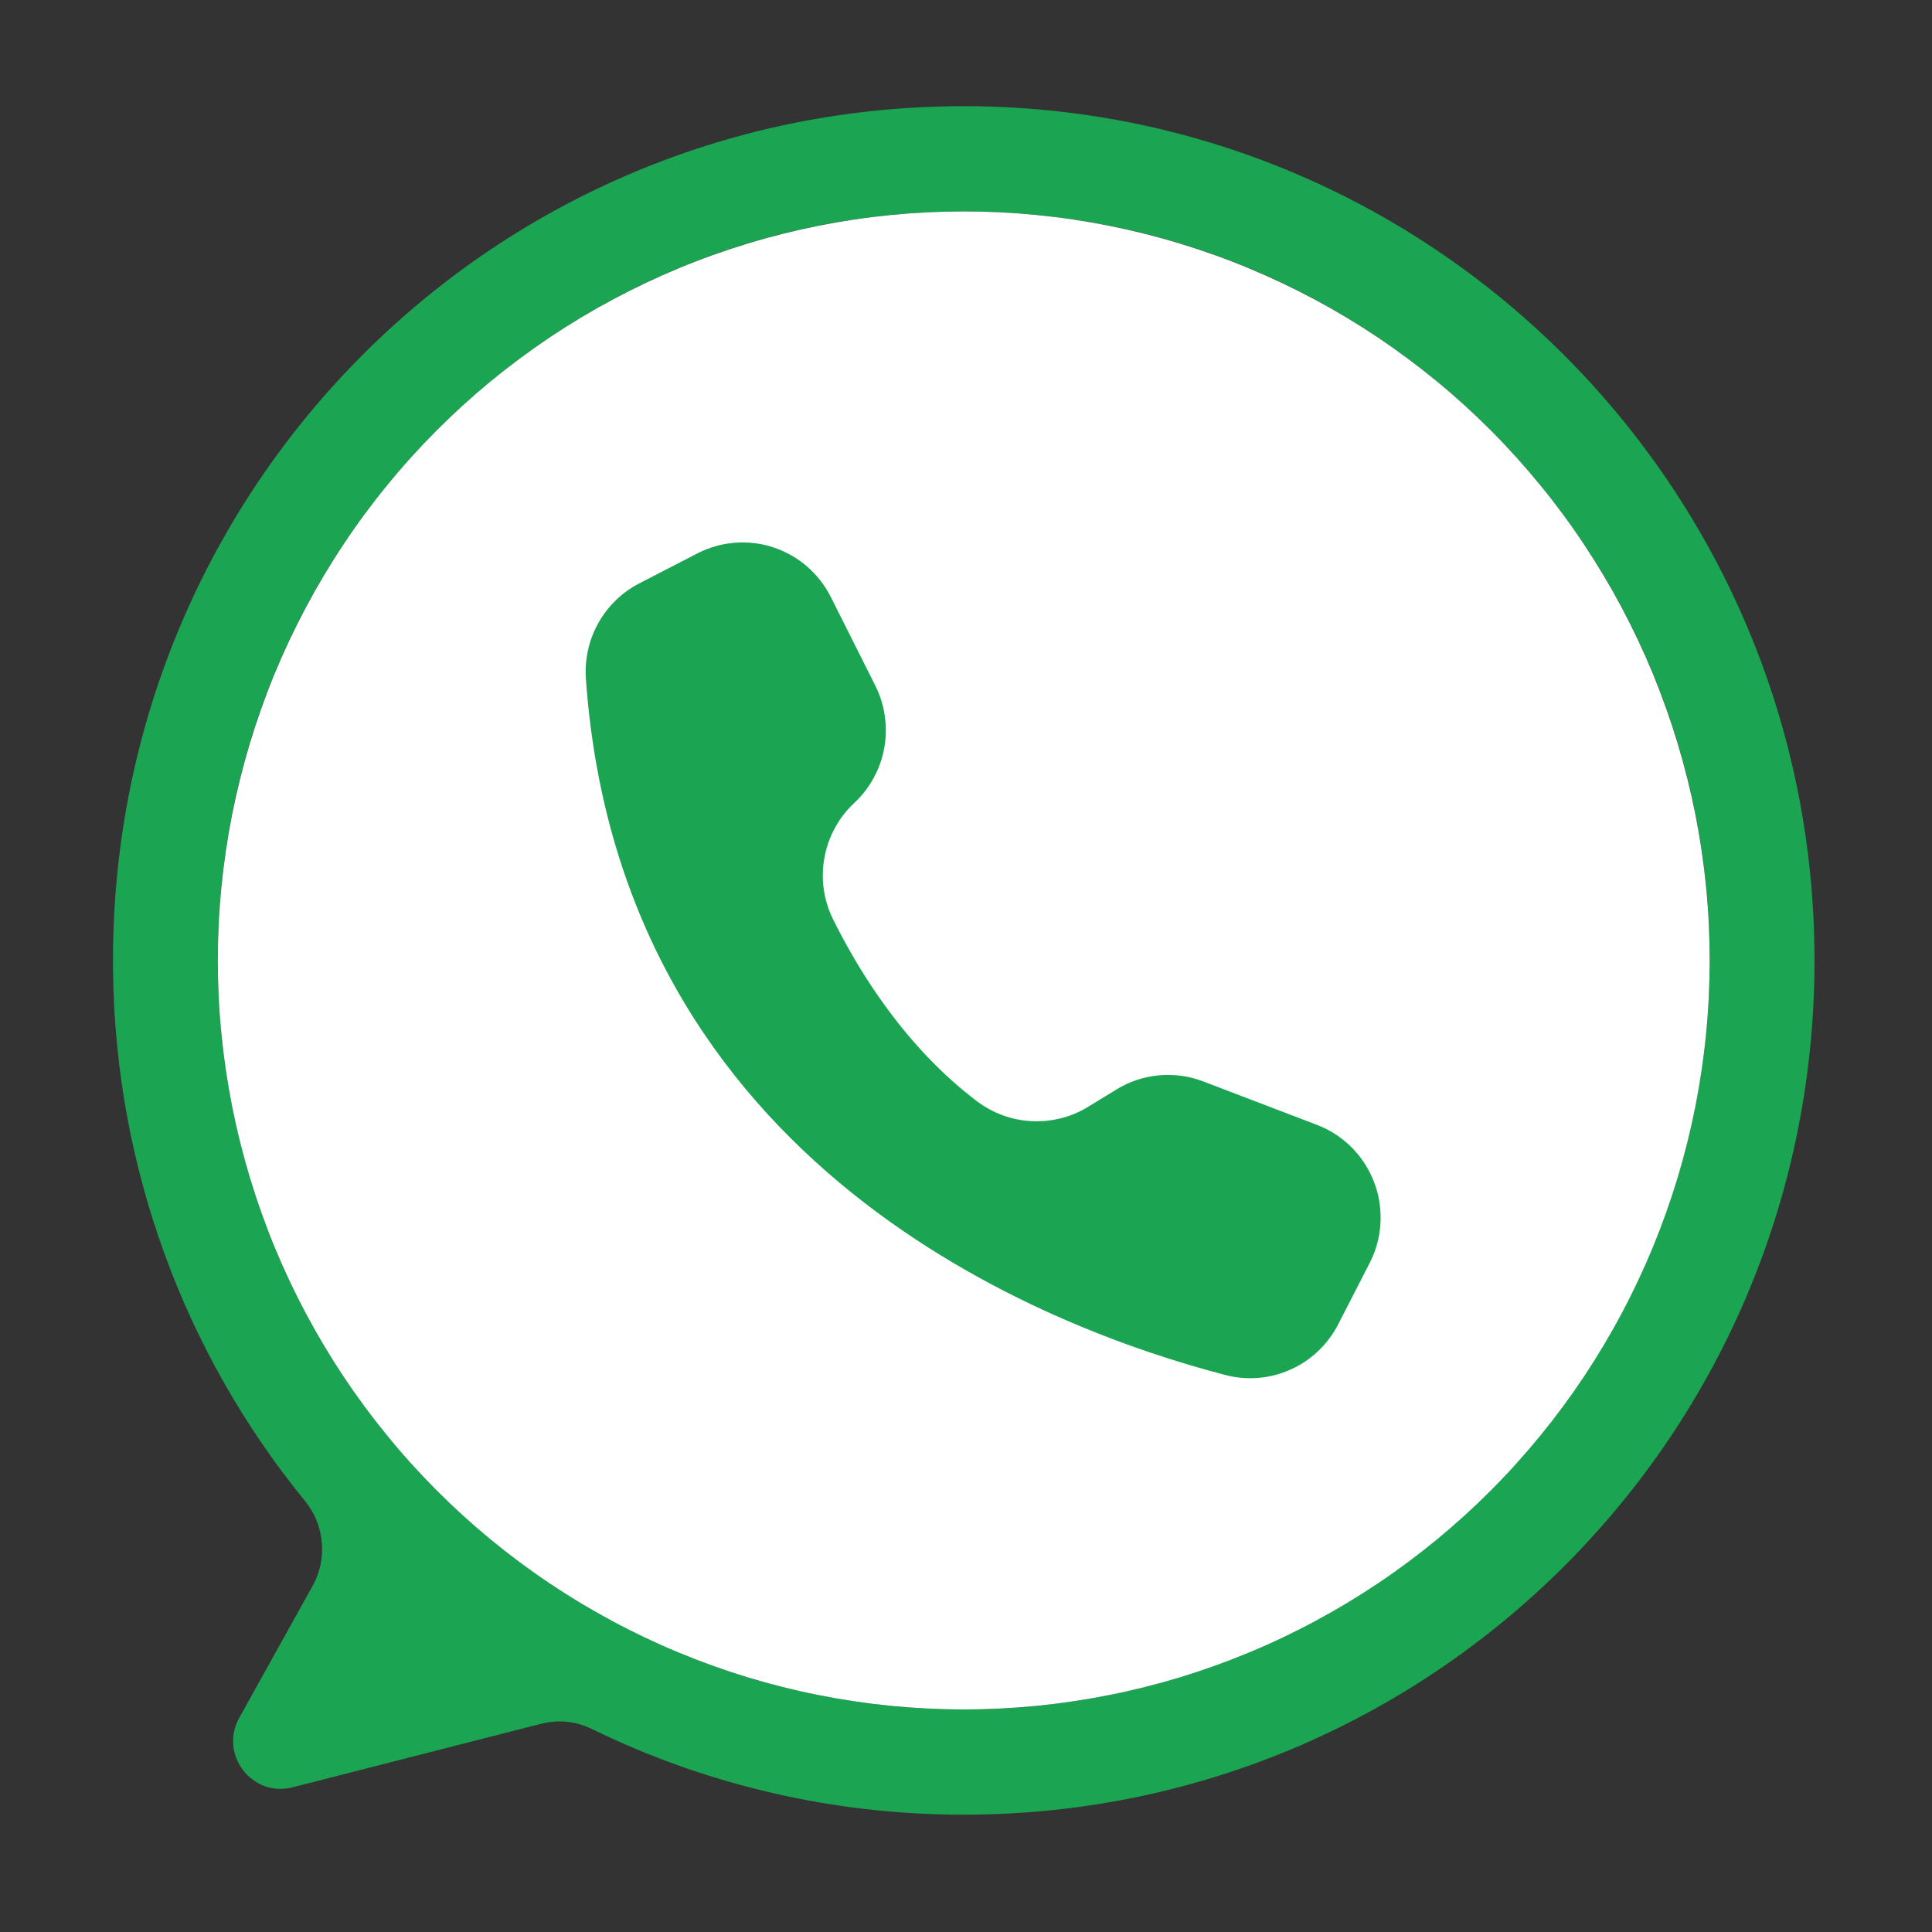
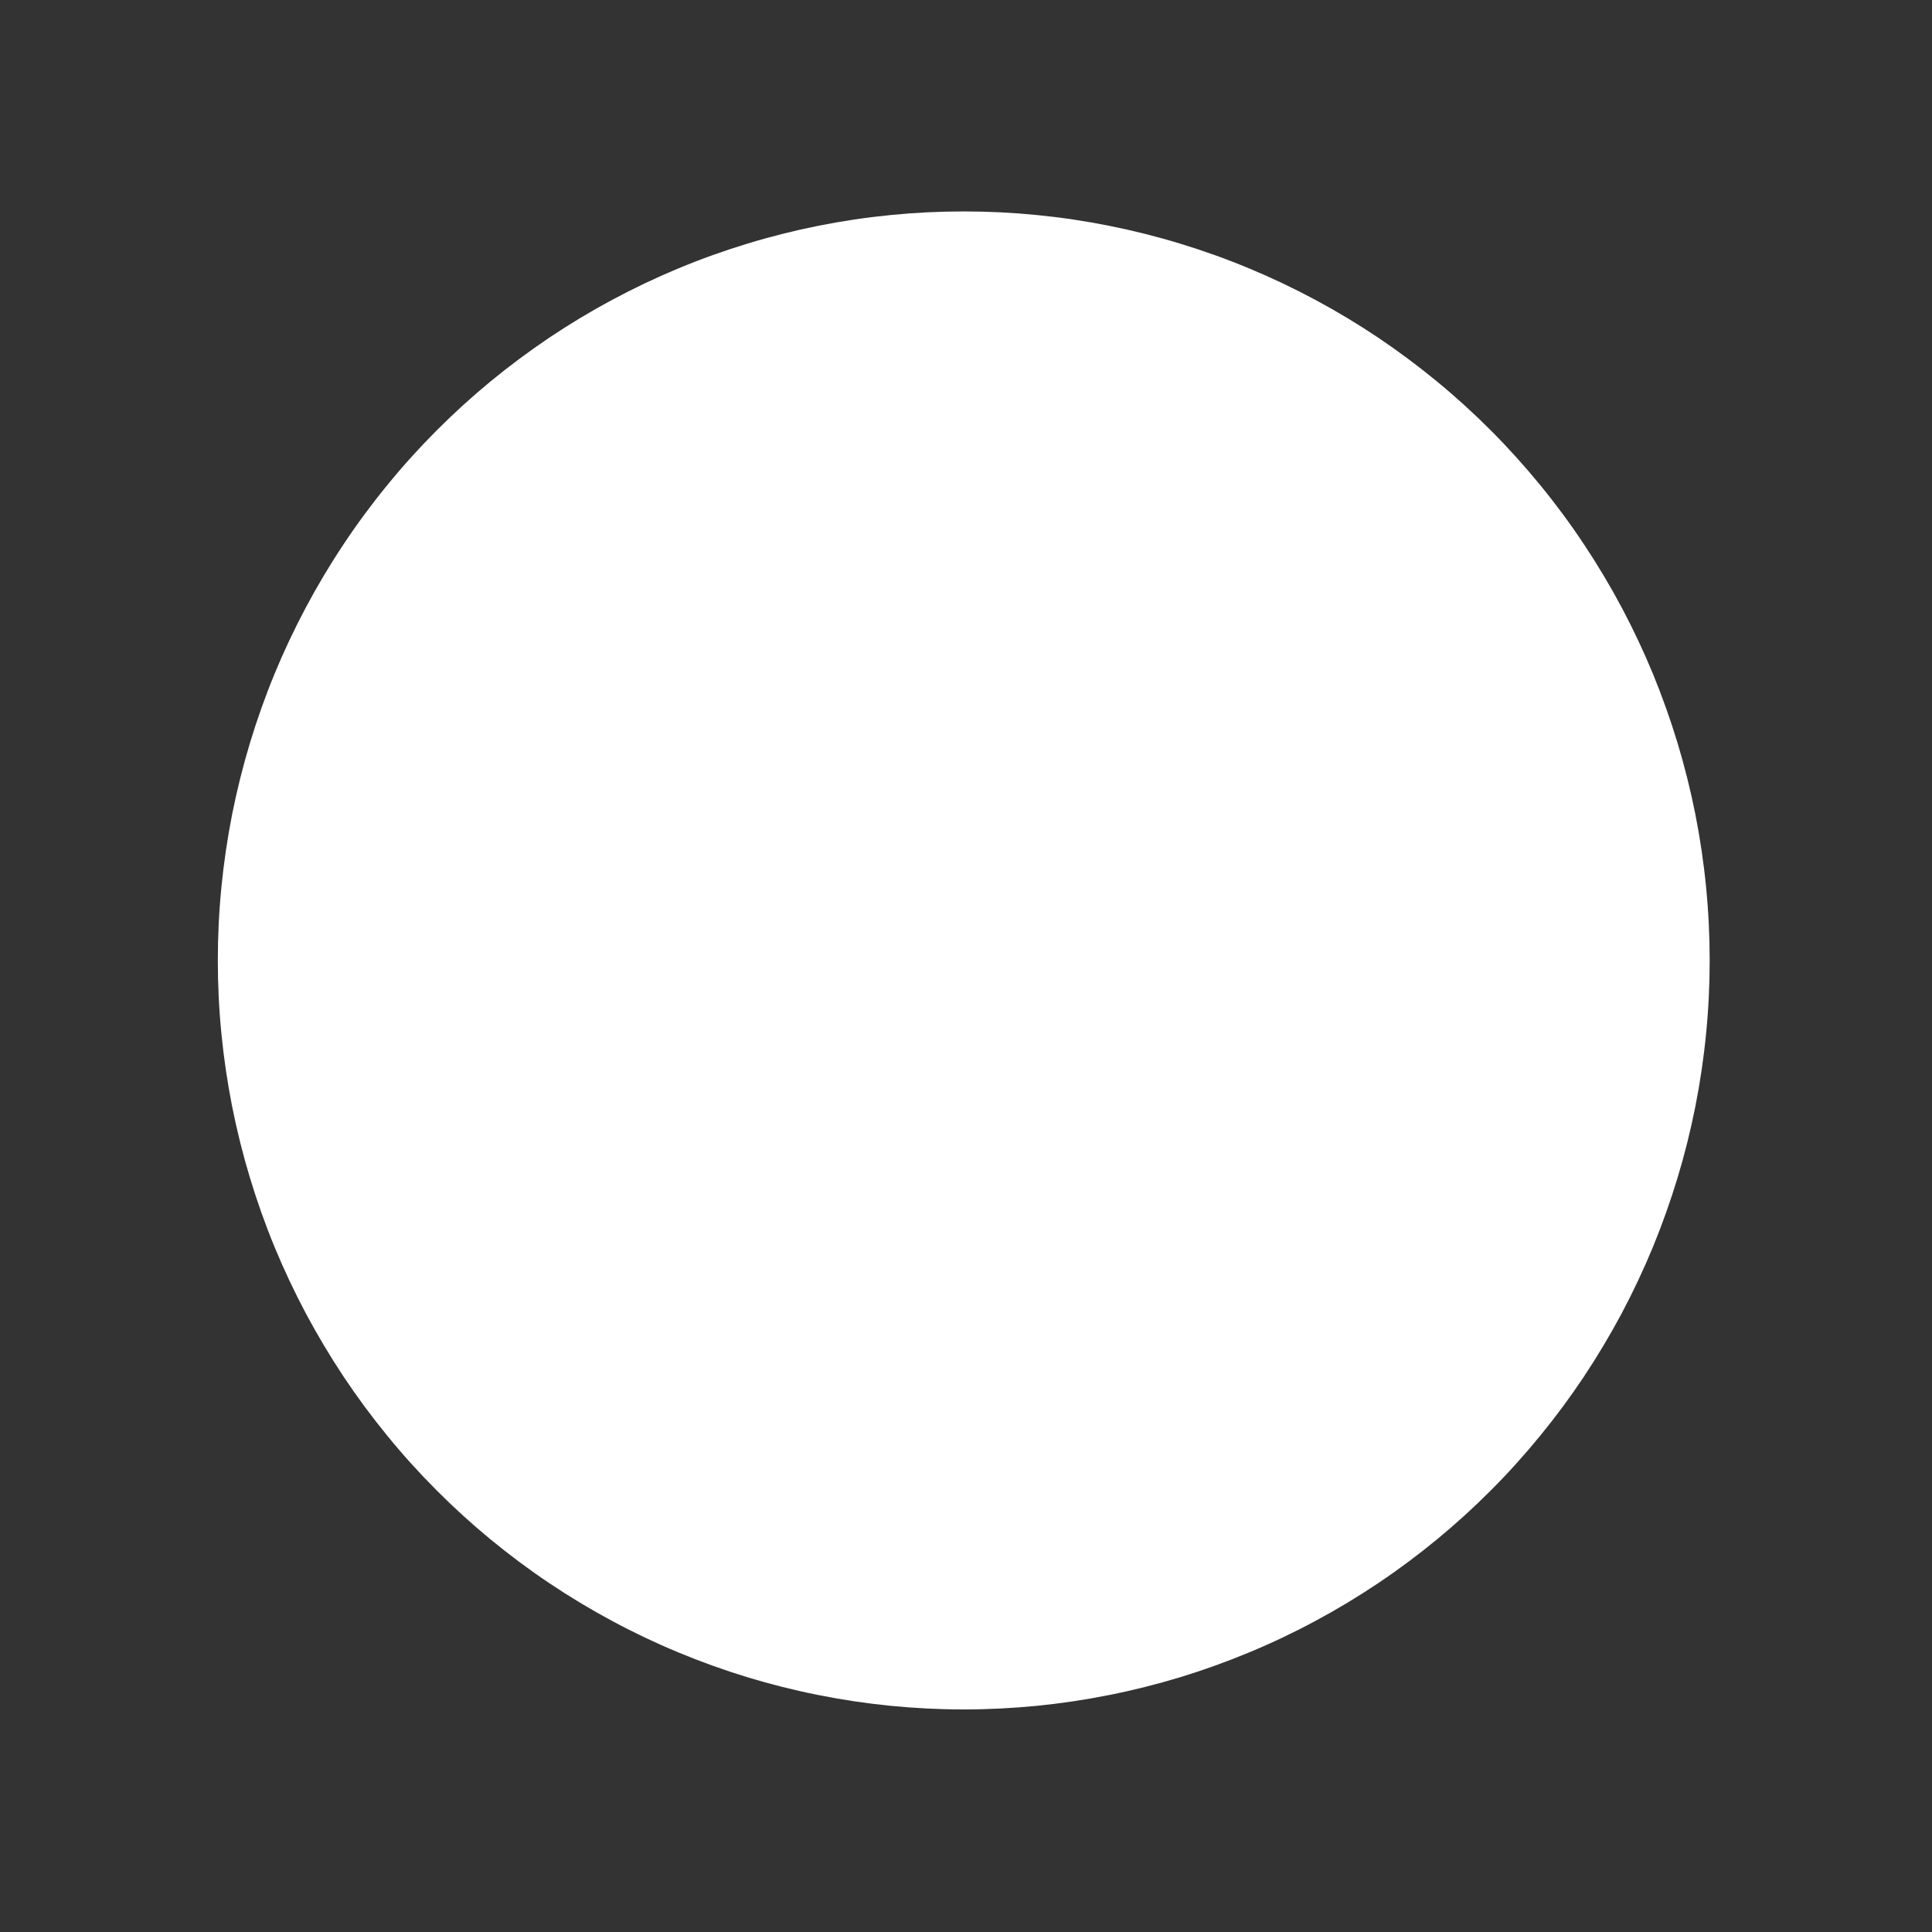
<svg xmlns="http://www.w3.org/2000/svg" width="170" zoomAndPan="magnify" viewBox="0 0 127.5 127.5" height="170" preserveAspectRatio="xMidYMid meet" version="1.0">
  <rect x="0" y="0" width="127.5" height="127.5" fill="#333333" stroke="none" />
  <defs>
    <clipPath id="f784929849">
-       <path d="M 7.043 7 L 119.852 7 L 119.852 120 L 7.043 120 Z M 7.043 7 " clip-rule="nonzero" />
-     </clipPath>
+       </clipPath>
  </defs>
  <g clip-path="url(#f784929849)">
-     <path fill="#1ba553" d="M 63.41 7.008 C 32.086 7.113 7.055 32.684 7.461 64.133 C 7.5 67.297 7.801 70.438 8.367 73.555 C 8.934 76.668 9.758 79.711 10.836 82.688 C 11.914 85.66 13.234 88.523 14.797 91.273 C 16.359 94.023 18.141 96.625 20.141 99.07 C 20.453 99.461 20.707 99.887 20.895 100.348 C 21.082 100.812 21.195 101.293 21.238 101.793 C 21.285 102.293 21.254 102.785 21.148 103.277 C 21.043 103.766 20.871 104.23 20.625 104.668 L 15.789 113.367 C 14.449 115.781 16.633 118.633 19.301 117.953 L 35.68 113.766 C 36.859 113.465 37.996 113.582 39.09 114.117 C 42.715 115.883 46.48 117.242 50.398 118.188 C 54.312 119.137 58.281 119.656 62.309 119.742 C 93.797 120.457 119.648 95.191 119.746 63.562 C 119.844 32.277 94.562 6.902 63.41 7.008 Z M 63.602 112.812 C 61.988 112.812 60.383 112.73 58.777 112.574 C 57.172 112.414 55.578 112.176 54 111.859 C 52.418 111.547 50.855 111.152 49.312 110.684 C 47.77 110.211 46.254 109.668 44.766 109.047 C 43.273 108.43 41.82 107.738 40.398 106.973 C 38.977 106.211 37.594 105.379 36.254 104.48 C 34.914 103.582 33.621 102.617 32.371 101.59 C 31.125 100.562 29.934 99.477 28.793 98.332 C 27.652 97.188 26.57 95.992 25.551 94.738 C 24.527 93.488 23.566 92.188 22.672 90.844 C 21.777 89.496 20.949 88.109 20.188 86.684 C 19.43 85.254 18.738 83.793 18.121 82.297 C 17.504 80.801 16.965 79.281 16.496 77.73 C 16.027 76.18 15.637 74.613 15.32 73.023 C 15.008 71.438 14.77 69.836 14.613 68.227 C 14.453 66.617 14.375 65 14.375 63.383 C 14.375 36.082 36.414 13.953 63.602 13.953 C 90.684 13.953 112.656 35.91 112.828 63.062 C 112.996 90.309 90.734 112.812 63.602 112.812 Z M 63.602 112.812 " fill-opacity="1" fill-rule="nonzero" />
-   </g>
+     </g>
  <path fill="#ffffff" d="M 112.828 63.383 C 112.828 65 112.75 66.617 112.59 68.227 C 112.434 69.836 112.195 71.438 111.883 73.023 C 111.566 74.613 111.176 76.18 110.707 77.73 C 110.238 79.277 109.695 80.801 109.082 82.297 C 108.465 83.793 107.773 85.254 107.016 86.684 C 106.254 88.109 105.426 89.496 104.531 90.844 C 103.637 92.188 102.676 93.488 101.652 94.738 C 100.629 95.992 99.551 97.188 98.41 98.332 C 97.27 99.477 96.078 100.562 94.832 101.59 C 93.582 102.617 92.289 103.582 90.949 104.48 C 89.609 105.379 88.227 106.211 86.805 106.973 C 85.383 107.738 83.93 108.43 82.438 109.047 C 80.949 109.668 79.434 110.211 77.891 110.684 C 76.348 111.152 74.785 111.547 73.203 111.859 C 71.625 112.176 70.031 112.414 68.426 112.574 C 66.82 112.73 65.215 112.812 63.602 112.812 C 61.988 112.812 60.383 112.73 58.777 112.574 C 57.172 112.414 55.578 112.176 53.996 111.859 C 52.418 111.547 50.855 111.152 49.312 110.684 C 47.77 110.211 46.254 109.668 44.762 109.047 C 43.273 108.43 41.82 107.738 40.398 106.973 C 38.977 106.211 37.594 105.379 36.254 104.48 C 34.914 103.582 33.621 102.617 32.371 101.59 C 31.125 100.562 29.934 99.477 28.793 98.332 C 27.652 97.188 26.57 95.992 25.551 94.738 C 24.527 93.488 23.566 92.188 22.672 90.844 C 21.777 89.496 20.949 88.109 20.188 86.684 C 19.43 85.254 18.738 83.793 18.121 82.297 C 17.504 80.801 16.965 79.277 16.496 77.73 C 16.027 76.18 15.637 74.613 15.32 73.023 C 15.008 71.438 14.77 69.836 14.613 68.227 C 14.453 66.617 14.375 65 14.375 63.383 C 14.375 61.762 14.453 60.148 14.613 58.535 C 14.77 56.926 15.008 55.324 15.32 53.738 C 15.637 52.152 16.027 50.582 16.496 49.031 C 16.965 47.484 17.504 45.961 18.121 44.465 C 18.738 42.969 19.43 41.508 20.188 40.082 C 20.949 38.652 21.777 37.266 22.672 35.922 C 23.566 34.574 24.527 33.273 25.551 32.023 C 26.57 30.773 27.652 29.574 28.793 28.43 C 29.934 27.285 31.125 26.199 32.371 25.172 C 33.621 24.145 34.914 23.184 36.254 22.281 C 37.594 21.383 38.977 20.551 40.398 19.789 C 41.82 19.027 43.273 18.336 44.762 17.715 C 46.254 17.094 47.77 16.551 49.312 16.082 C 50.855 15.609 52.418 15.219 53.996 14.902 C 55.578 14.586 57.172 14.348 58.777 14.191 C 60.383 14.031 61.988 13.953 63.602 13.953 C 65.215 13.953 66.82 14.031 68.426 14.191 C 70.031 14.348 71.625 14.586 73.203 14.902 C 74.785 15.219 76.348 15.609 77.891 16.082 C 79.434 16.551 80.949 17.094 82.438 17.715 C 83.93 18.336 85.383 19.027 86.805 19.789 C 88.227 20.551 89.609 21.383 90.949 22.281 C 92.289 23.184 93.582 24.145 94.828 25.172 C 96.078 26.199 97.27 27.285 98.41 28.43 C 99.551 29.574 100.629 30.773 101.652 32.023 C 102.676 33.273 103.637 34.574 104.531 35.922 C 105.426 37.266 106.254 38.652 107.016 40.082 C 107.773 41.508 108.465 42.969 109.082 44.465 C 109.695 45.961 110.238 47.484 110.707 49.031 C 111.176 50.582 111.566 52.152 111.883 53.738 C 112.195 55.324 112.434 56.926 112.59 58.535 C 112.75 60.148 112.828 61.762 112.828 63.383 Z M 112.828 63.383 " fill-opacity="1" fill-rule="nonzero" />
-   <path fill="#1ba553" d="M 54.805 39.352 L 54.828 39.395 L 57.762 45.242 C 58.082 45.875 58.289 46.543 58.391 47.246 C 58.492 47.945 58.484 48.645 58.359 49.344 C 58.234 50.043 58.004 50.703 57.664 51.324 C 57.328 51.945 56.898 52.5 56.383 52.984 C 55.867 53.461 55.441 54.012 55.105 54.629 C 54.766 55.246 54.535 55.902 54.41 56.594 C 54.281 57.289 54.266 57.984 54.363 58.68 C 54.461 59.379 54.668 60.043 54.98 60.676 C 56.742 64.23 59.797 69.129 64.457 72.664 C 64.977 73.059 65.547 73.371 66.164 73.598 C 66.777 73.824 67.414 73.957 68.07 73.988 C 68.723 74.023 69.367 73.961 70.004 73.801 C 70.641 73.641 71.238 73.391 71.801 73.047 L 73.691 71.891 C 74.551 71.367 75.48 71.059 76.48 70.965 C 77.484 70.875 78.453 71.008 79.395 71.363 L 86.91 74.234 C 87.309 74.387 87.691 74.578 88.055 74.805 C 88.418 75.035 88.754 75.297 89.066 75.59 C 89.379 75.887 89.656 76.207 89.906 76.559 C 90.152 76.91 90.367 77.281 90.539 77.672 C 90.715 78.062 90.852 78.469 90.949 78.887 C 91.043 79.309 91.098 79.73 91.109 80.16 C 91.121 80.59 91.094 81.02 91.023 81.441 C 90.953 81.867 90.84 82.277 90.688 82.68 C 90.602 82.91 90.5 83.137 90.387 83.355 L 88.305 87.41 C 87.965 88.07 87.527 88.652 86.988 89.164 C 86.449 89.676 85.844 90.082 85.168 90.383 C 84.492 90.688 83.785 90.871 83.047 90.93 C 82.309 90.992 81.582 90.93 80.867 90.742 C 69.062 87.676 40.934 77.02 38.664 44.785 C 38.621 44.148 38.668 43.516 38.809 42.887 C 38.949 42.262 39.176 41.672 39.488 41.113 C 39.801 40.551 40.188 40.051 40.648 39.605 C 41.105 39.16 41.621 38.793 42.188 38.5 L 46.023 36.52 C 46.402 36.324 46.801 36.168 47.211 36.051 C 47.621 35.93 48.043 35.855 48.469 35.82 C 48.895 35.785 49.32 35.789 49.746 35.84 C 50.172 35.887 50.59 35.977 50.996 36.109 C 51.402 36.242 51.797 36.41 52.168 36.621 C 52.543 36.828 52.895 37.07 53.223 37.352 C 53.547 37.629 53.844 37.934 54.109 38.273 C 54.375 38.609 54.609 38.969 54.805 39.352 Z M 54.805 39.352 " fill-opacity="1" fill-rule="nonzero" />
</svg>